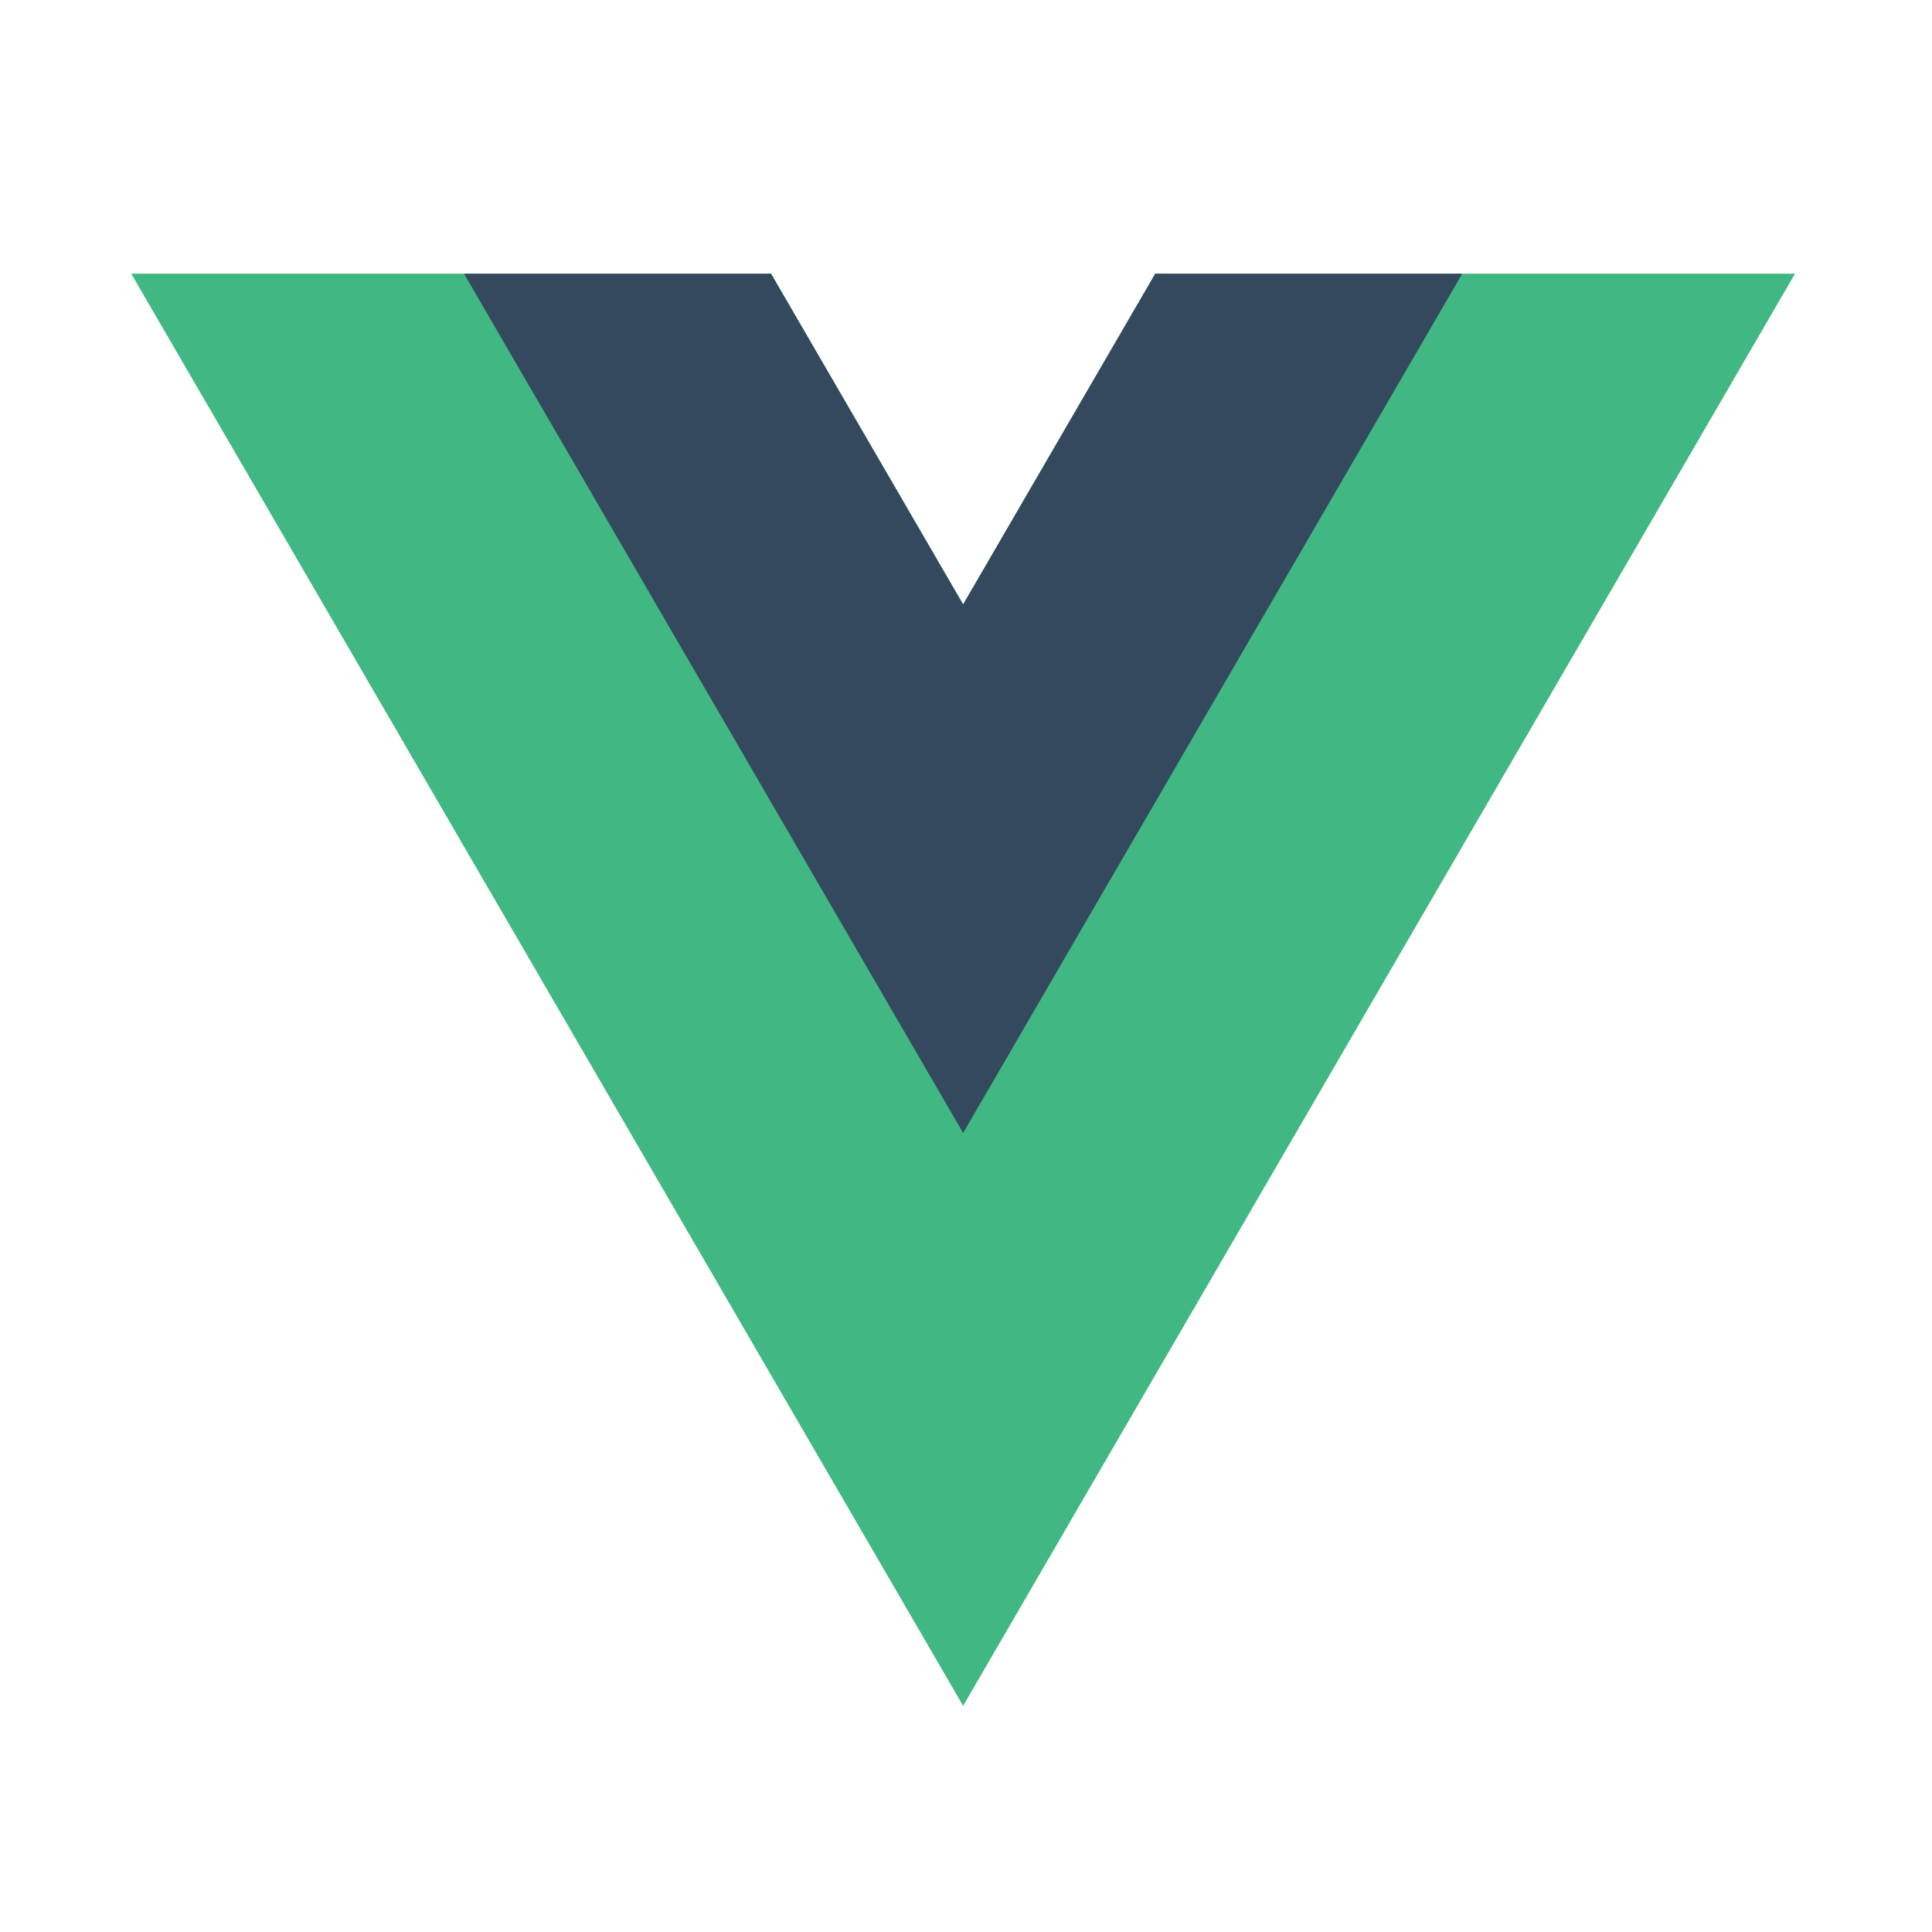
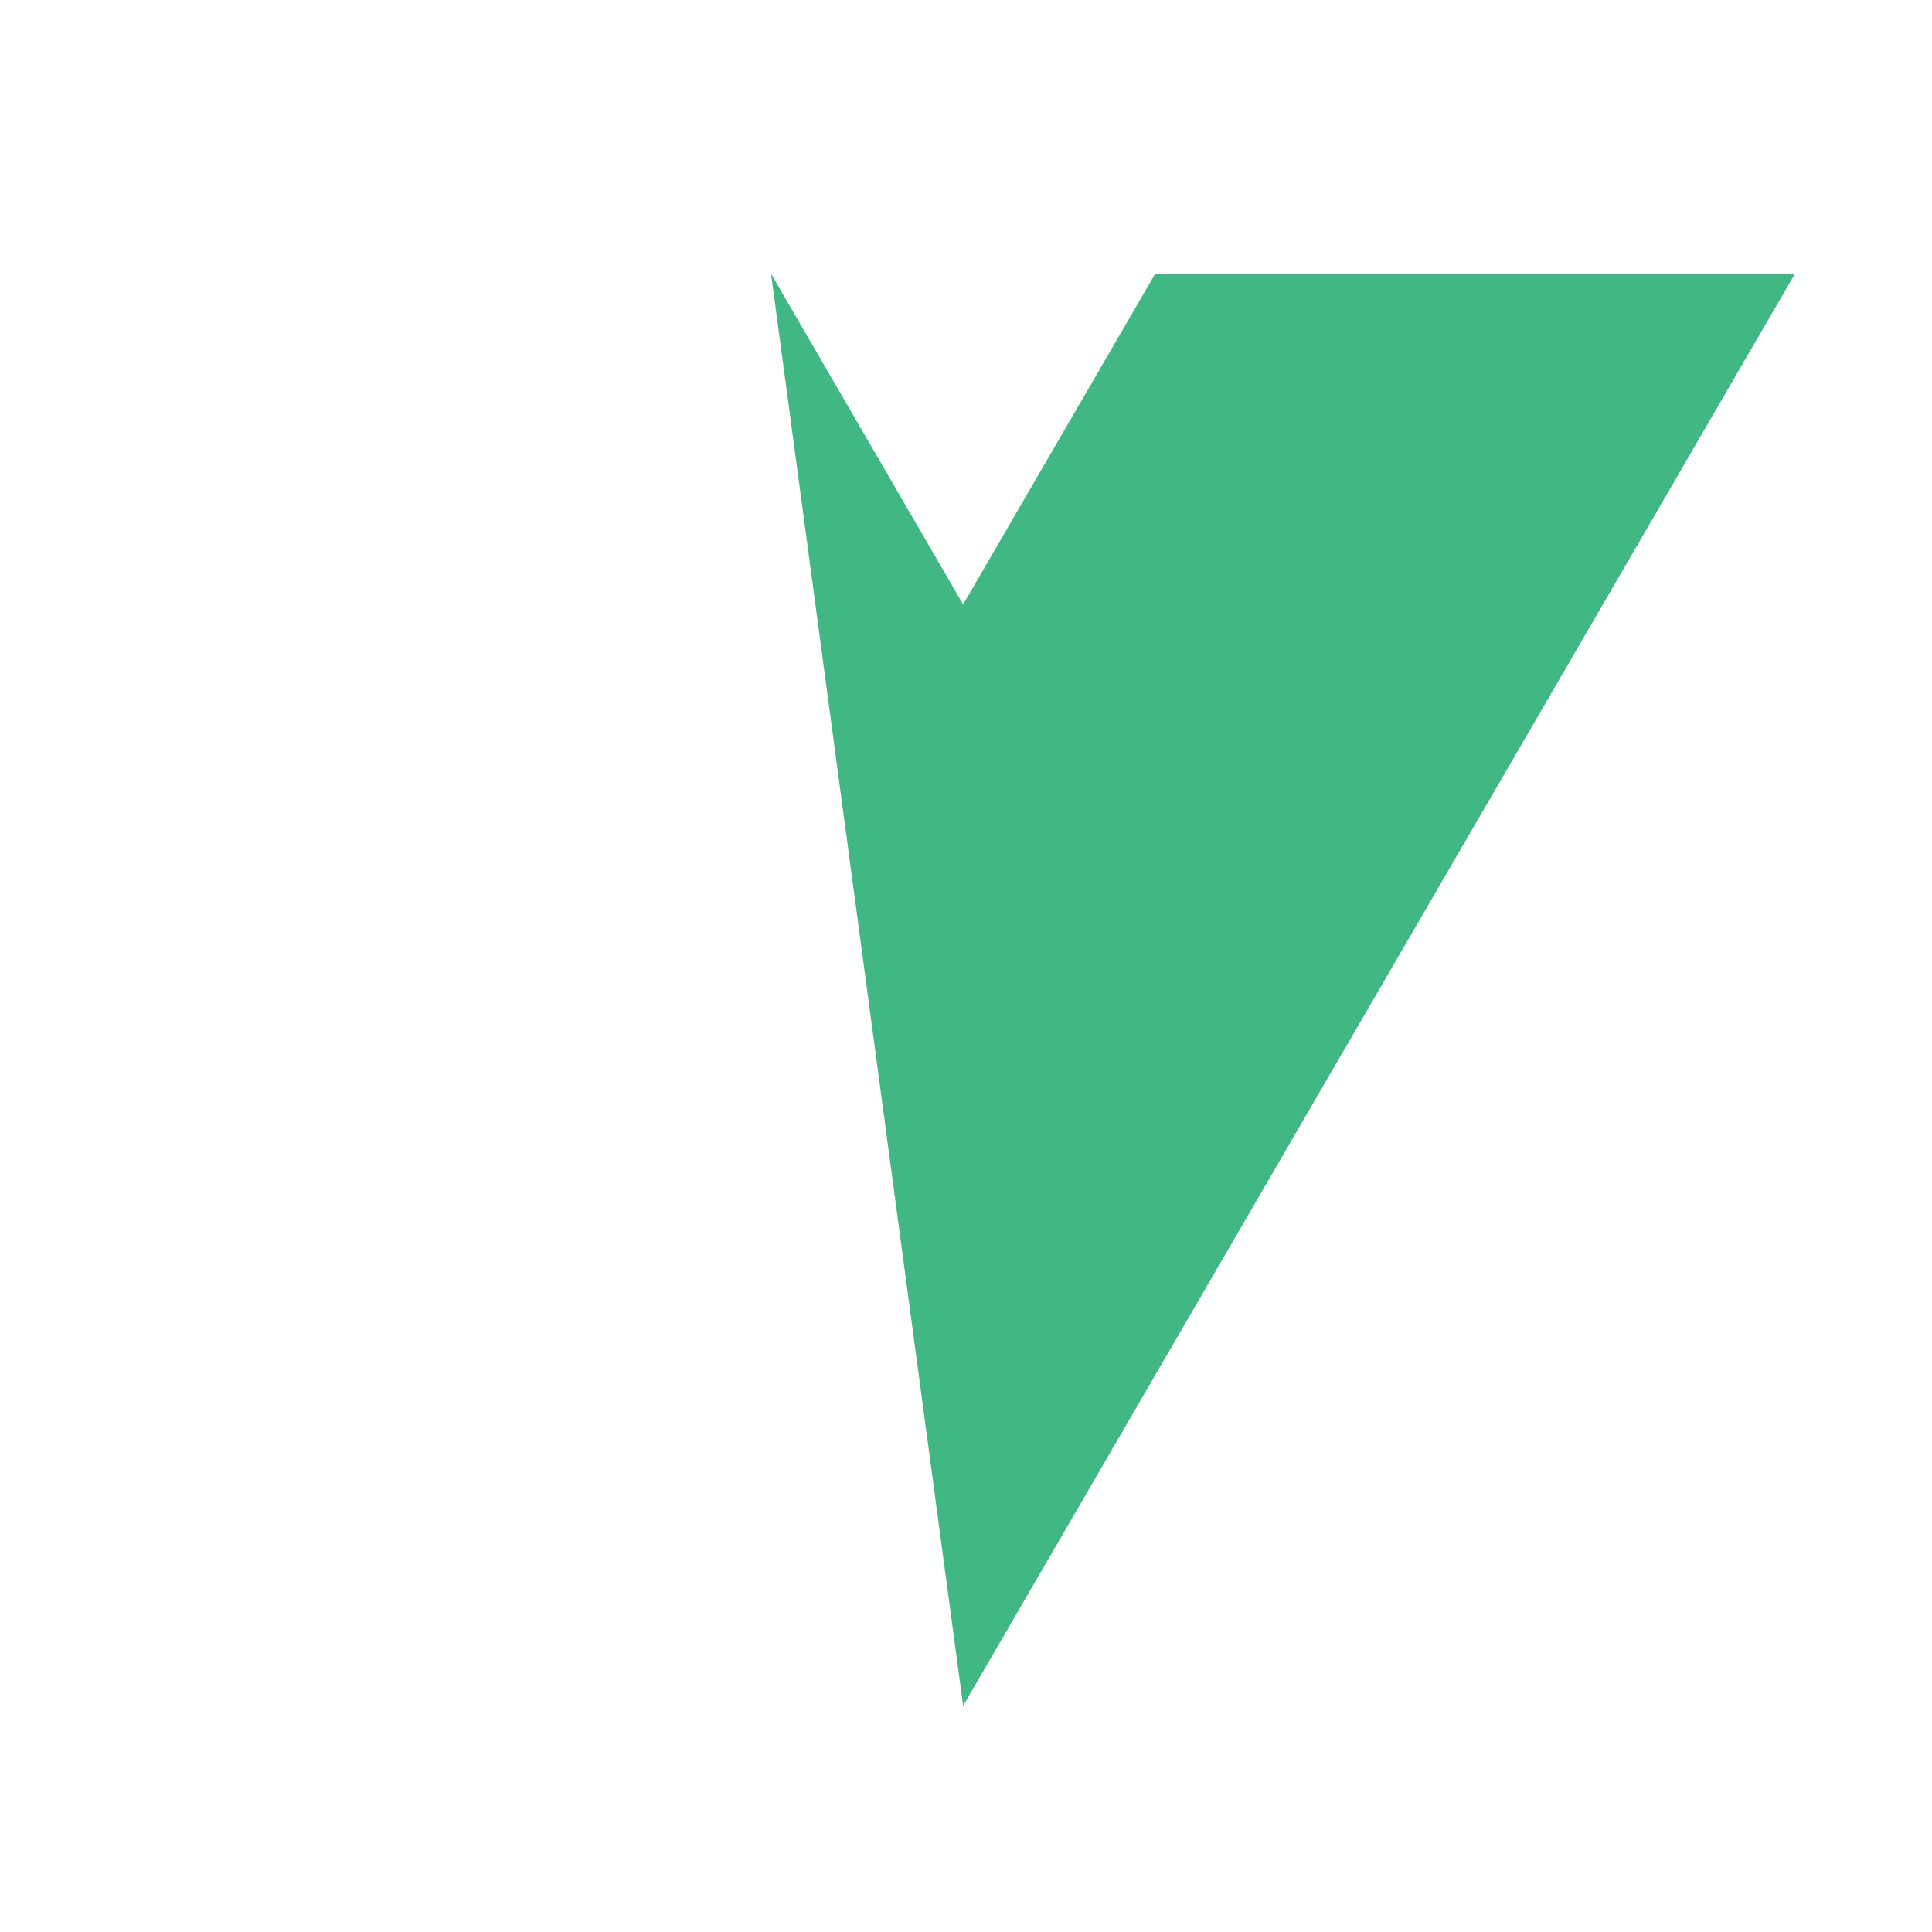
<svg xmlns="http://www.w3.org/2000/svg" width="64" height="64" viewBox="0 0 64 64" fill="none">
-   <path d="M38.269 9.066L31.905 20.022L25.541 9.066H4.347L31.905 56.508L59.463 9.066H38.269Z" fill="#41B883" />
-   <path d="M38.269 9.066L31.905 20.023L25.541 9.066H15.37L31.905 37.531L48.44 9.066H38.269Z" fill="#34495E" />
+   <path d="M38.269 9.066L31.905 20.022L25.541 9.066L31.905 56.508L59.463 9.066H38.269Z" fill="#41B883" />
</svg>